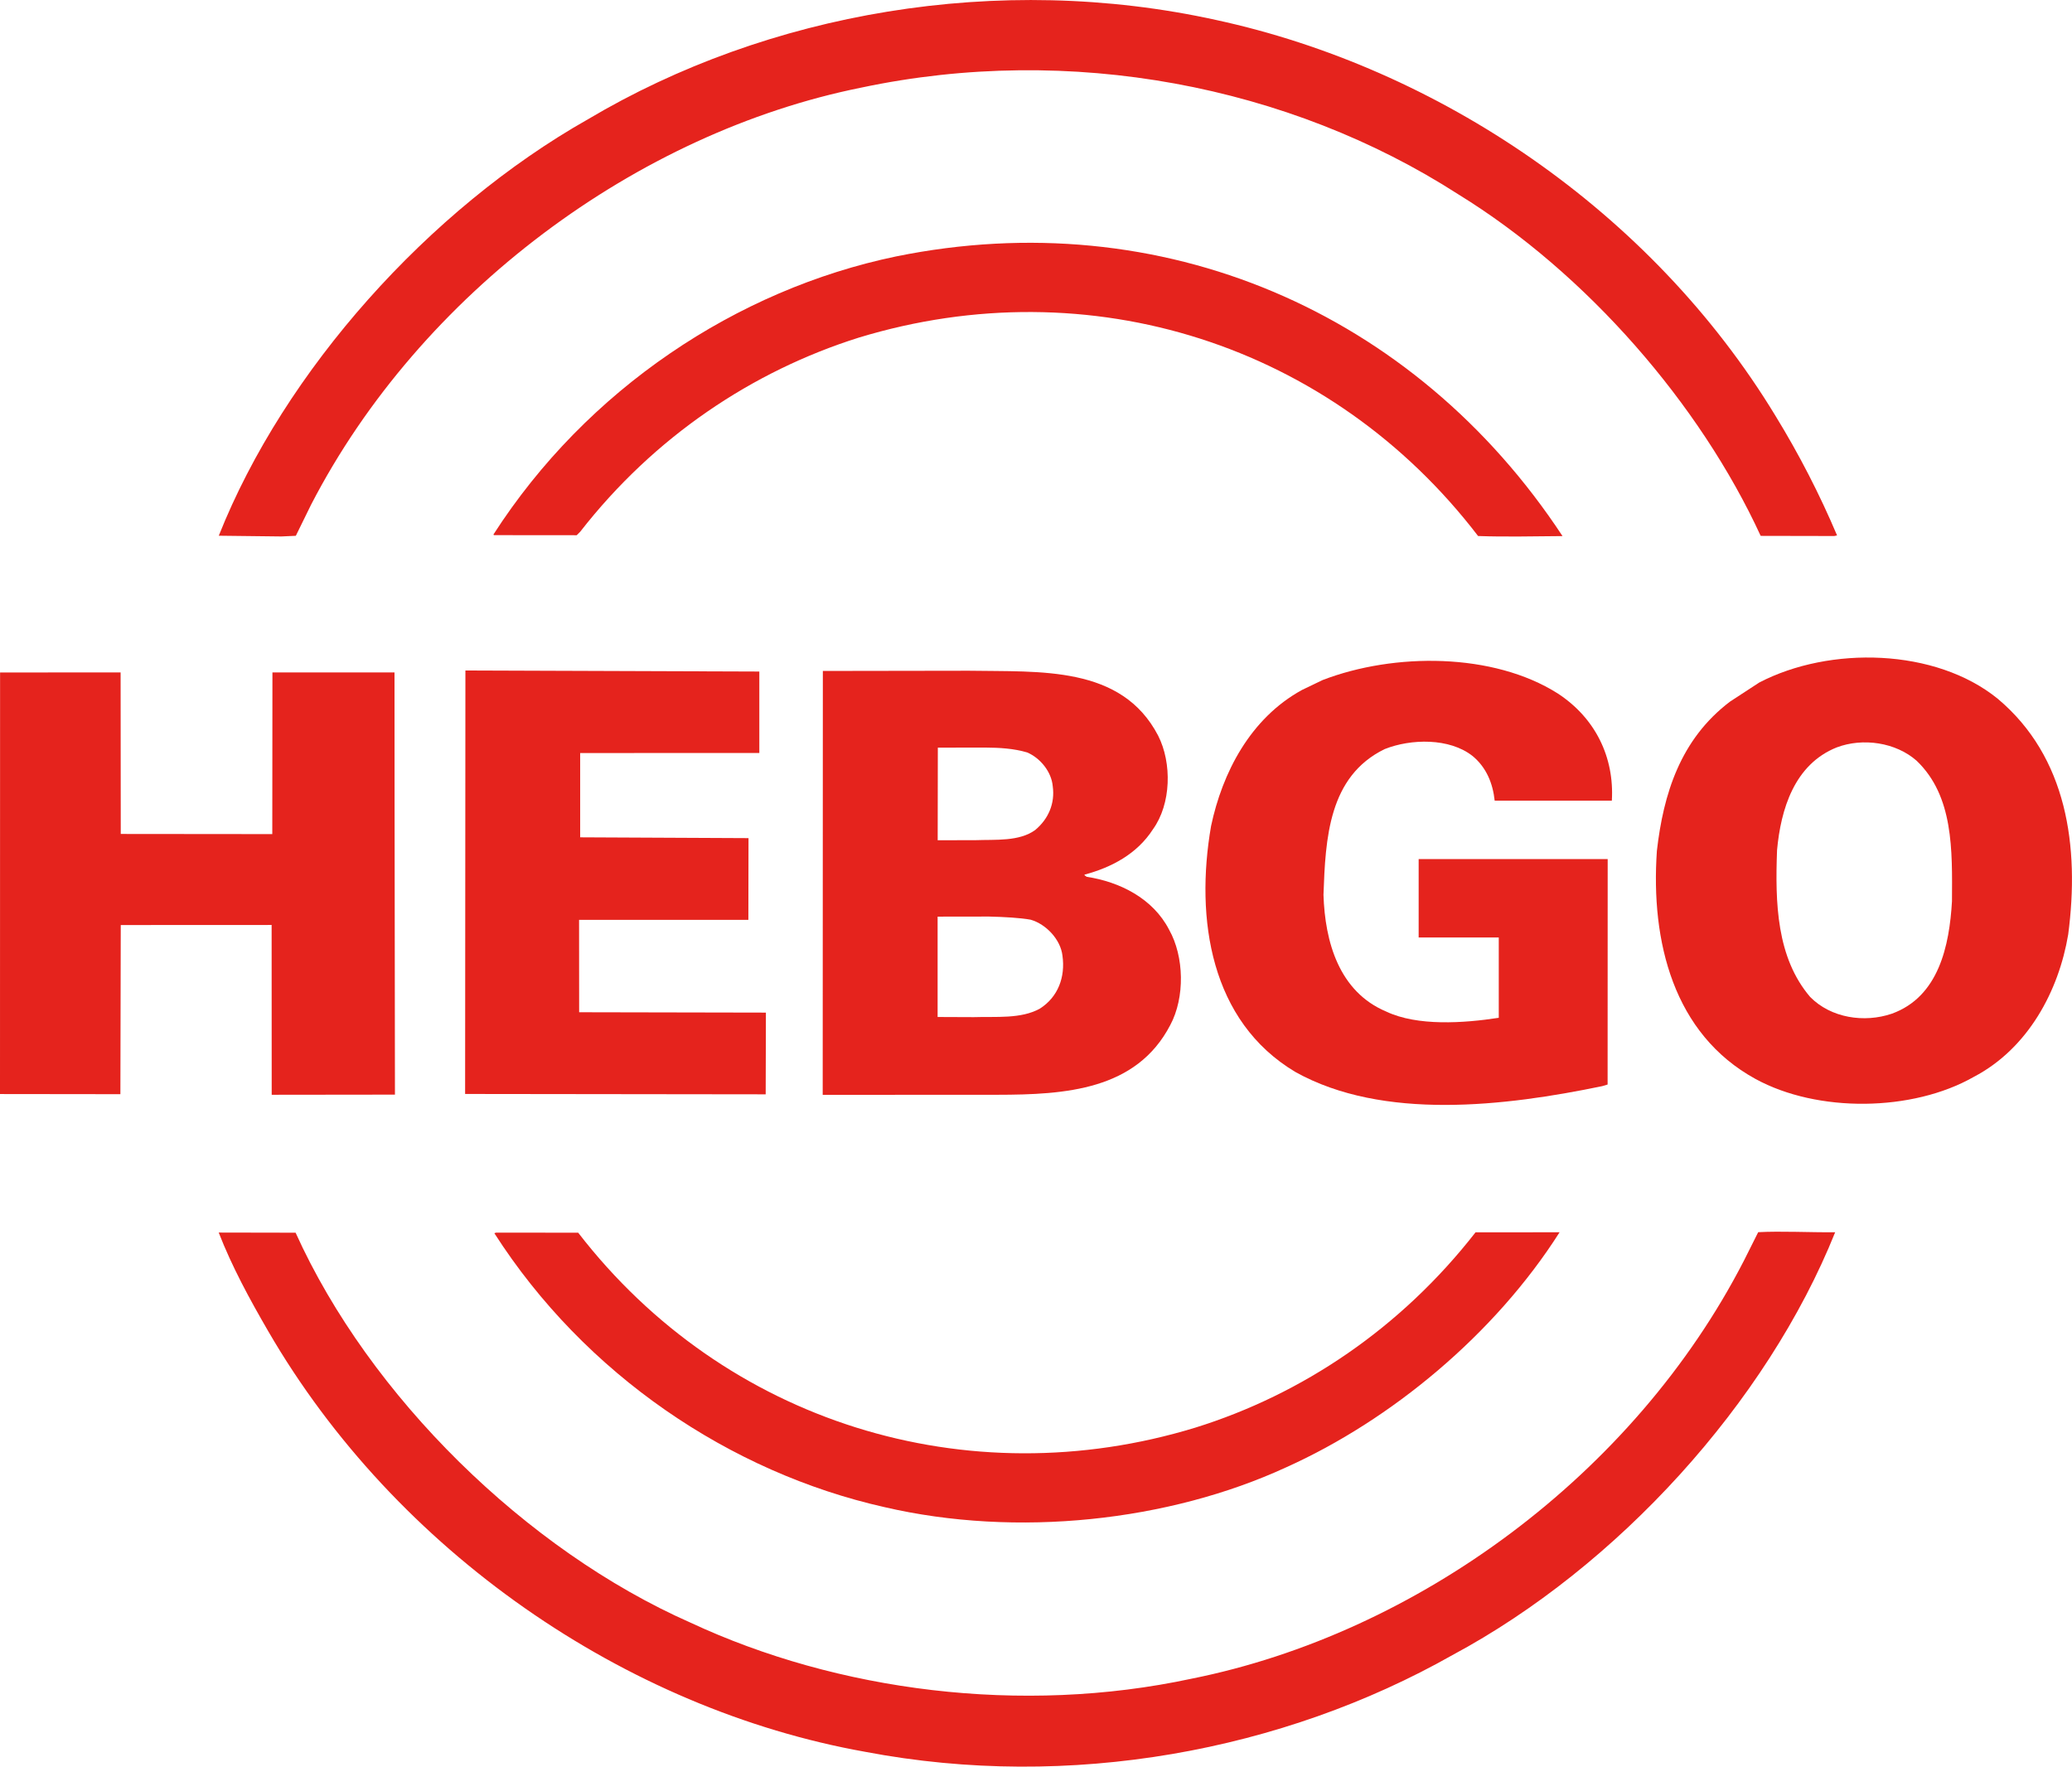
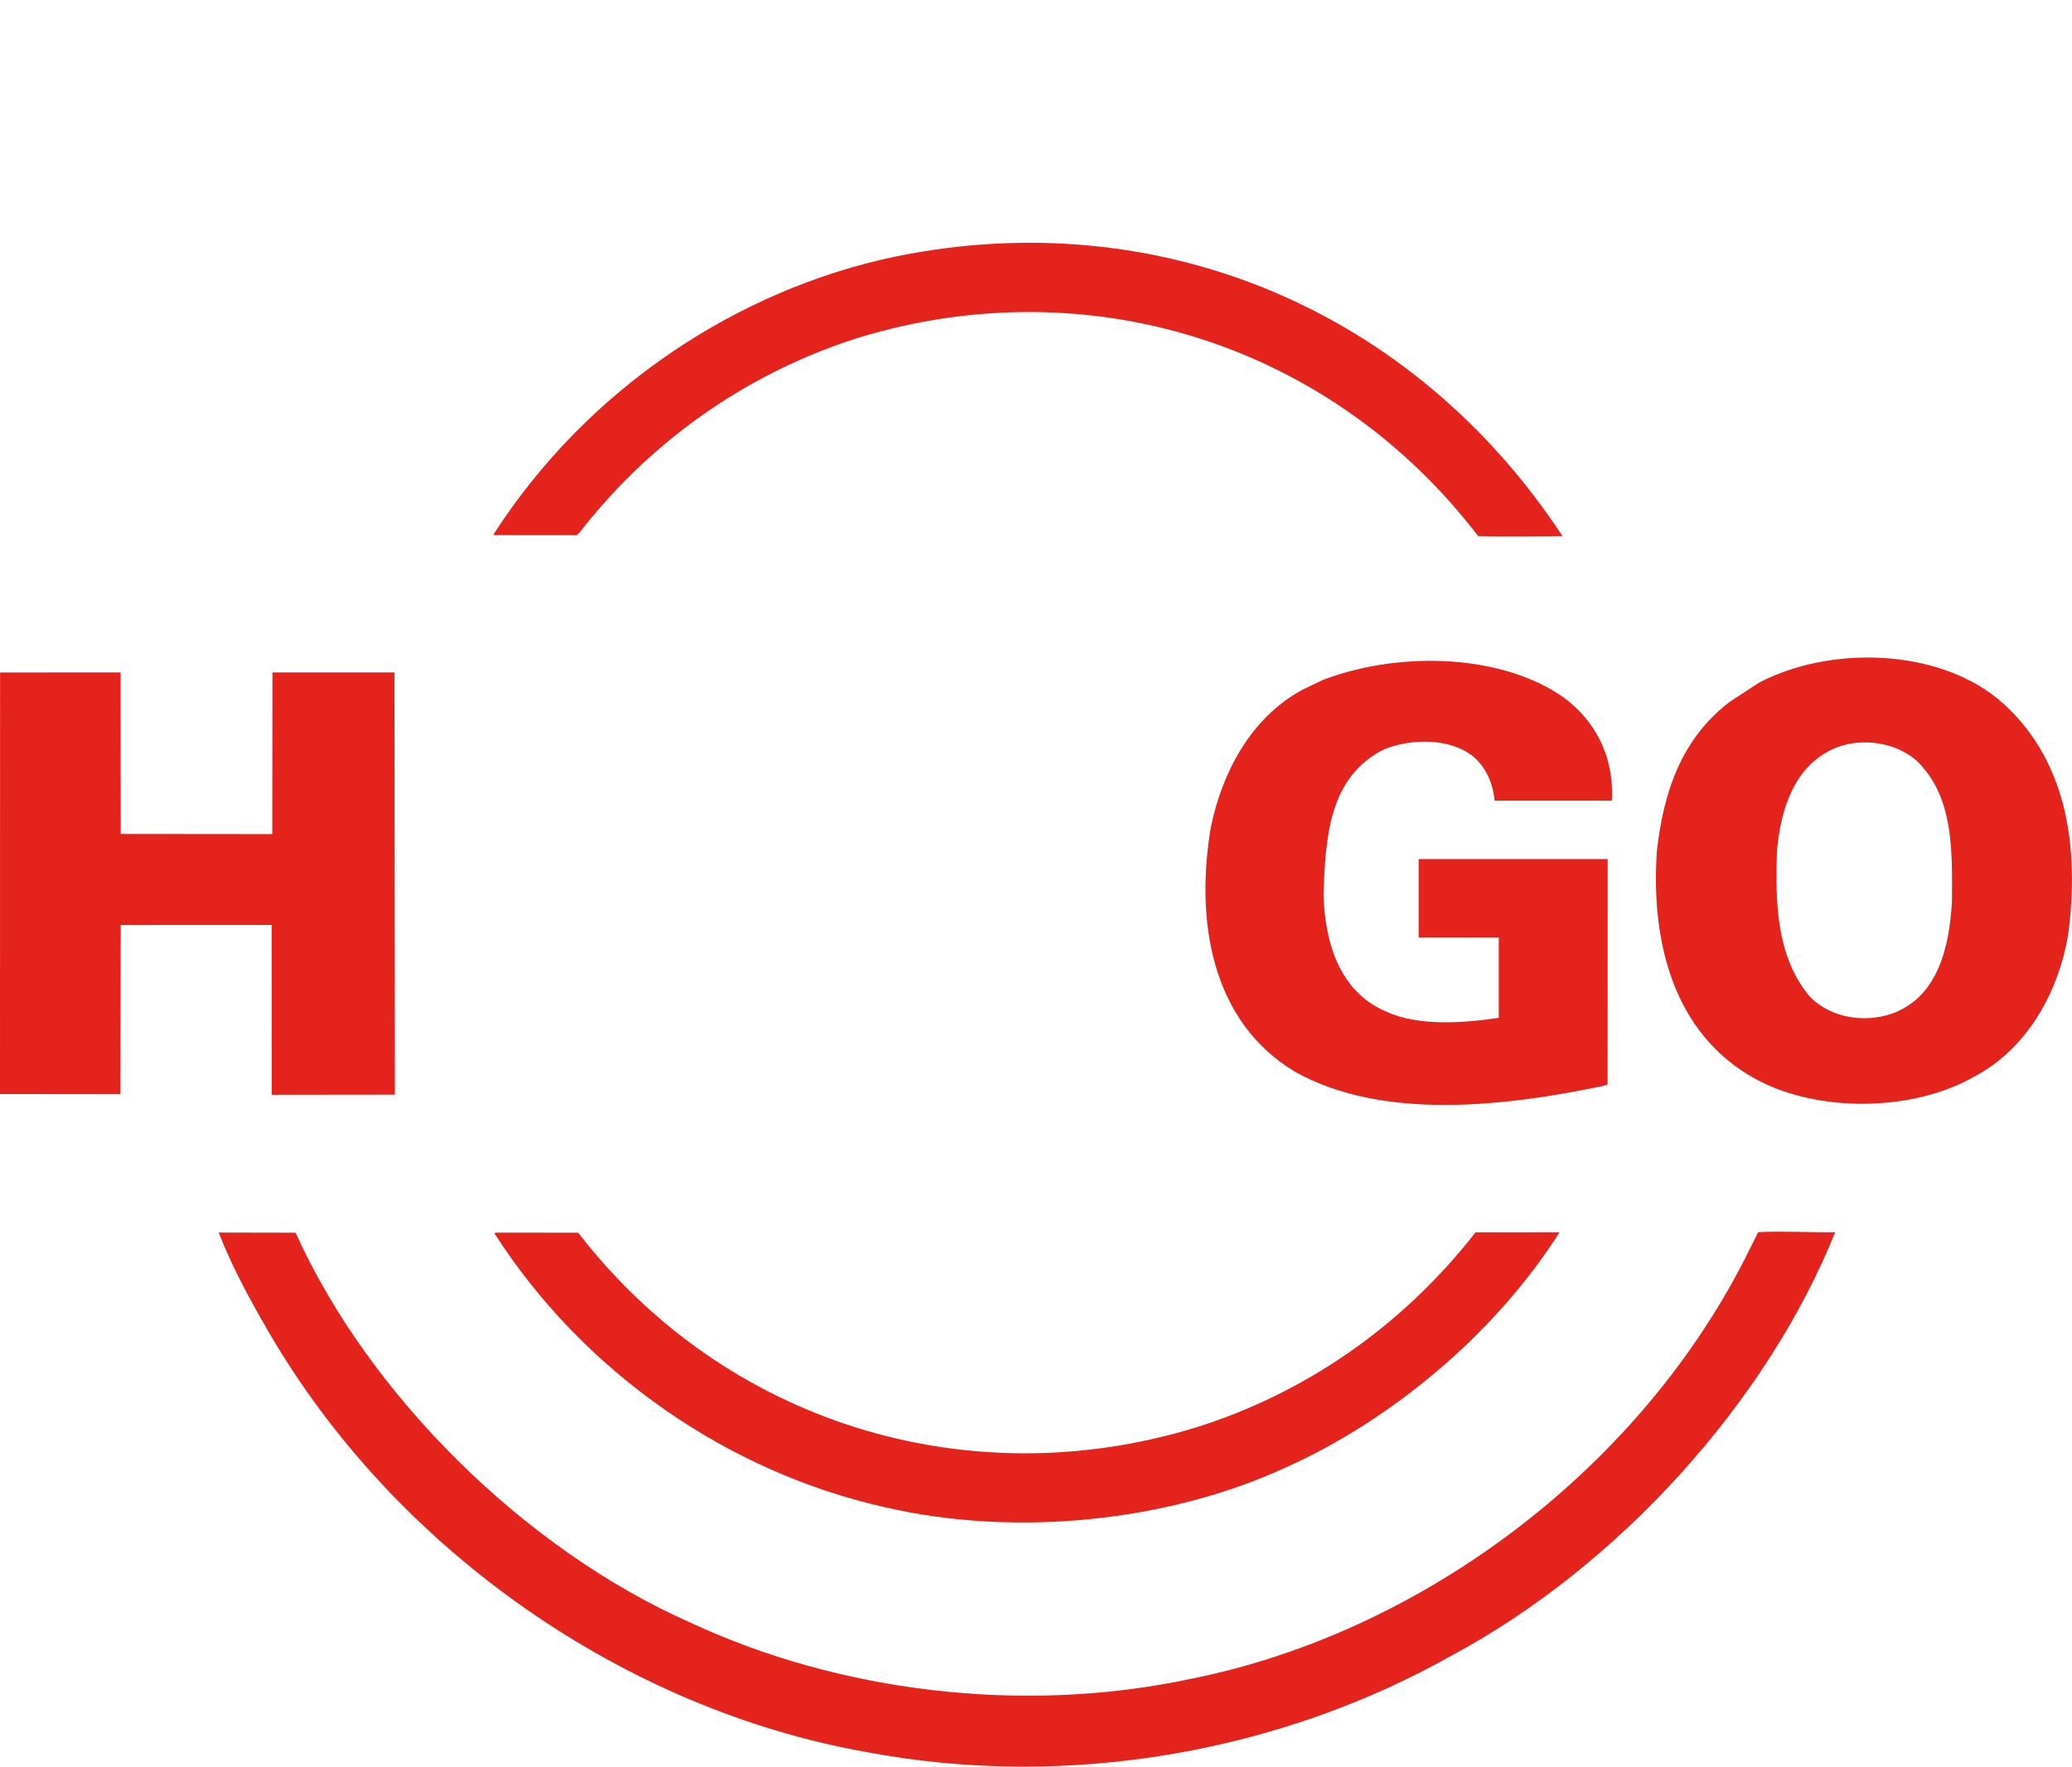
<svg xmlns="http://www.w3.org/2000/svg" version="1.2" baseProfile="tiny" id="Ebene_1" x="0px" y="0px" viewBox="0 0 283.46 241.68" xml:space="preserve">
  <g>
    <polygon fill="#E5231D" points="16.5,91.99 16.52,114.09 37.25,114.11 37.27,91.99 53.97,91.99 53.98,110.01 54.03,149.75    37.17,149.77 37.16,126.54 16.52,126.55 16.47,149.69 0,149.67 0.01,92  " />
    <path fill="#E5231D" d="M40.44,168.64c10.12,22.41,31.55,43.42,54.01,53.34c20.1,9.38,45.27,12.68,68.58,7.67   c30.77-6.16,60.5-27.88,75.56-57.21l1.94-3.87c3.14-0.17,7,0.04,10.53,0.01c-9.36,23.32-29.82,45.77-52.37,57.85   c-23.18,13.11-52.3,18.56-80.31,13.23c-32.81-5.85-64.22-27.42-81.7-57.57c-2.54-4.38-4.93-8.77-6.76-13.47L40.44,168.64z" />
-     <path fill="#E5231D" d="M80.43,16.32C105.02,1.71,136.57-3.83,166.4,2.74c30.3,6.57,59.42,26.04,76.49,54.14   c3.26,5.32,6.04,10.73,8.43,16.37l-0.39,0.08l-10.06-0.02c-8.29-18.02-23.8-35.92-41.39-46.74   c-23.12-14.87-53.02-20.65-81.67-14.58C87.2,18.15,57.55,40.03,42.56,69.04l-2.09,4.26l-1.97,0.09l-8.57-0.1   C38.91,50.69,58.66,28.64,80.43,16.32z" />
-     <polygon fill="#E5231D" points="103.88,91.87 103.88,103.01 79.37,103.02 79.37,114.55 102.4,114.66 102.38,125.84 79.22,125.84    79.23,138.48 104.78,138.53 104.75,149.71 63.63,149.66 63.67,91.73  " />
    <path fill="#E5231D" d="M79.1,168.64c20.04,25.97,53.2,36.21,84.42,26.67c14.67-4.57,28.13-13.62,38.34-26.72l11.5-0.01   c-8.87,13.96-23.05,25.7-37.39,32.15c-16.07,7.41-36.88,9.66-54.98,5.45c-21.09-4.74-40.98-18.14-53.36-37.47l0.24-0.08   L79.1,168.64z" />
    <path fill="#E5231D" d="M122.59,35.08c36.26-7.38,70.93,7.5,91.17,38.26c-3.69,0.02-7.78,0.13-11.55-0.01   c-20.05-26.2-53.12-36.76-84.73-27.14c-14.51,4.57-27.97,13.54-38.11,26.56l-0.47,0.47l-11.32-0.01l-0.08-0.08   C80.27,53.26,100.77,39.62,122.59,35.08z" />
-     <path fill="#E5231D" d="M132.53,91.76c9.75,0.17,20.9-0.75,25.91,8.88c1.91,3.76,1.79,9.34-0.71,12.81   c-2.18,3.39-5.7,5.22-9.31,6.19l-0.08,0.08l0.32,0.23c4.48,0.68,9.06,2.93,11.28,7.24c2.07,3.68,2.18,9.26,0.16,13.04   c-4.64,8.91-14.35,9.53-23.66,9.54l-23.89,0.01l0.02-57.99L132.53,91.76z M135.3,125.39l-7.03,0.01v13.73l4.95,0.02   c3.06-0.1,6.44,0.27,9.03-1.16c2.51-1.59,3.51-4.34,3.1-7.25c-0.25-2.2-2.23-4.31-4.35-4.92   C139.55,125.56,137.41,125.44,135.3,125.39z M128.3,102.28l-0.02,12.67l5.18-0.01c2.75-0.1,5.97,0.2,8.16-1.39   c1.8-1.5,2.73-3.63,2.4-5.99c-0.17-1.96-1.68-3.84-3.49-4.62c-1.81-0.54-3.78-0.66-5.77-0.67L128.3,102.28z" />
    <path fill="#E5231D" d="M180.95,93.03c9.8-3.76,23.32-3.76,32.16,1.84c5.13,3.35,7.75,8.7,7.4,14.67h-16.03   c-0.25-2.36-1.13-4.55-3.02-6.11c-3.16-2.5-8.43-2.38-12.03-0.95c-7.68,3.74-8.1,12.23-8.37,19.93c0.2,6.44,2.13,13.27,8.59,15.98   c4.26,2.02,10.6,1.59,15.39,0.85v-10.99h-10.96v-10.72h25.86l-0.01,30.84l-0.74,0.22c-13.26,2.75-29.99,4.75-41.98-1.94   c-11.6-6.92-13.73-20.9-11.53-33.64c1.53-7.24,5.33-14.73,12.46-18.63L180.95,93.03z" />
    <path fill="#E5231D" d="M240.68,93.37c9.63-5.01,24.1-4.71,32.63,2.23c9.48,7.96,11.21,20.21,9.63,32.24   c-1.29,7.71-5.48,15.6-12.93,19.49c-8.38,4.77-21.35,4.93-29.86,0.27c-11.2-6.14-14.34-18.77-13.48-31.2   c0.89-7.79,3.21-15.27,10.01-20.42L240.68,93.37z M243.11,116.3c-0.27,7.23-0.07,14.7,4.53,20.09c2.85,2.89,7.41,3.57,11.17,2.29   c6.43-2.32,7.88-9.32,8.23-15.38c0.04-7,0.23-14.38-4.84-19.23c-2.84-2.5-7.33-3.18-10.93-1.82   C245.47,104.57,243.62,110.72,243.11,116.3z" />
  </g>
</svg>